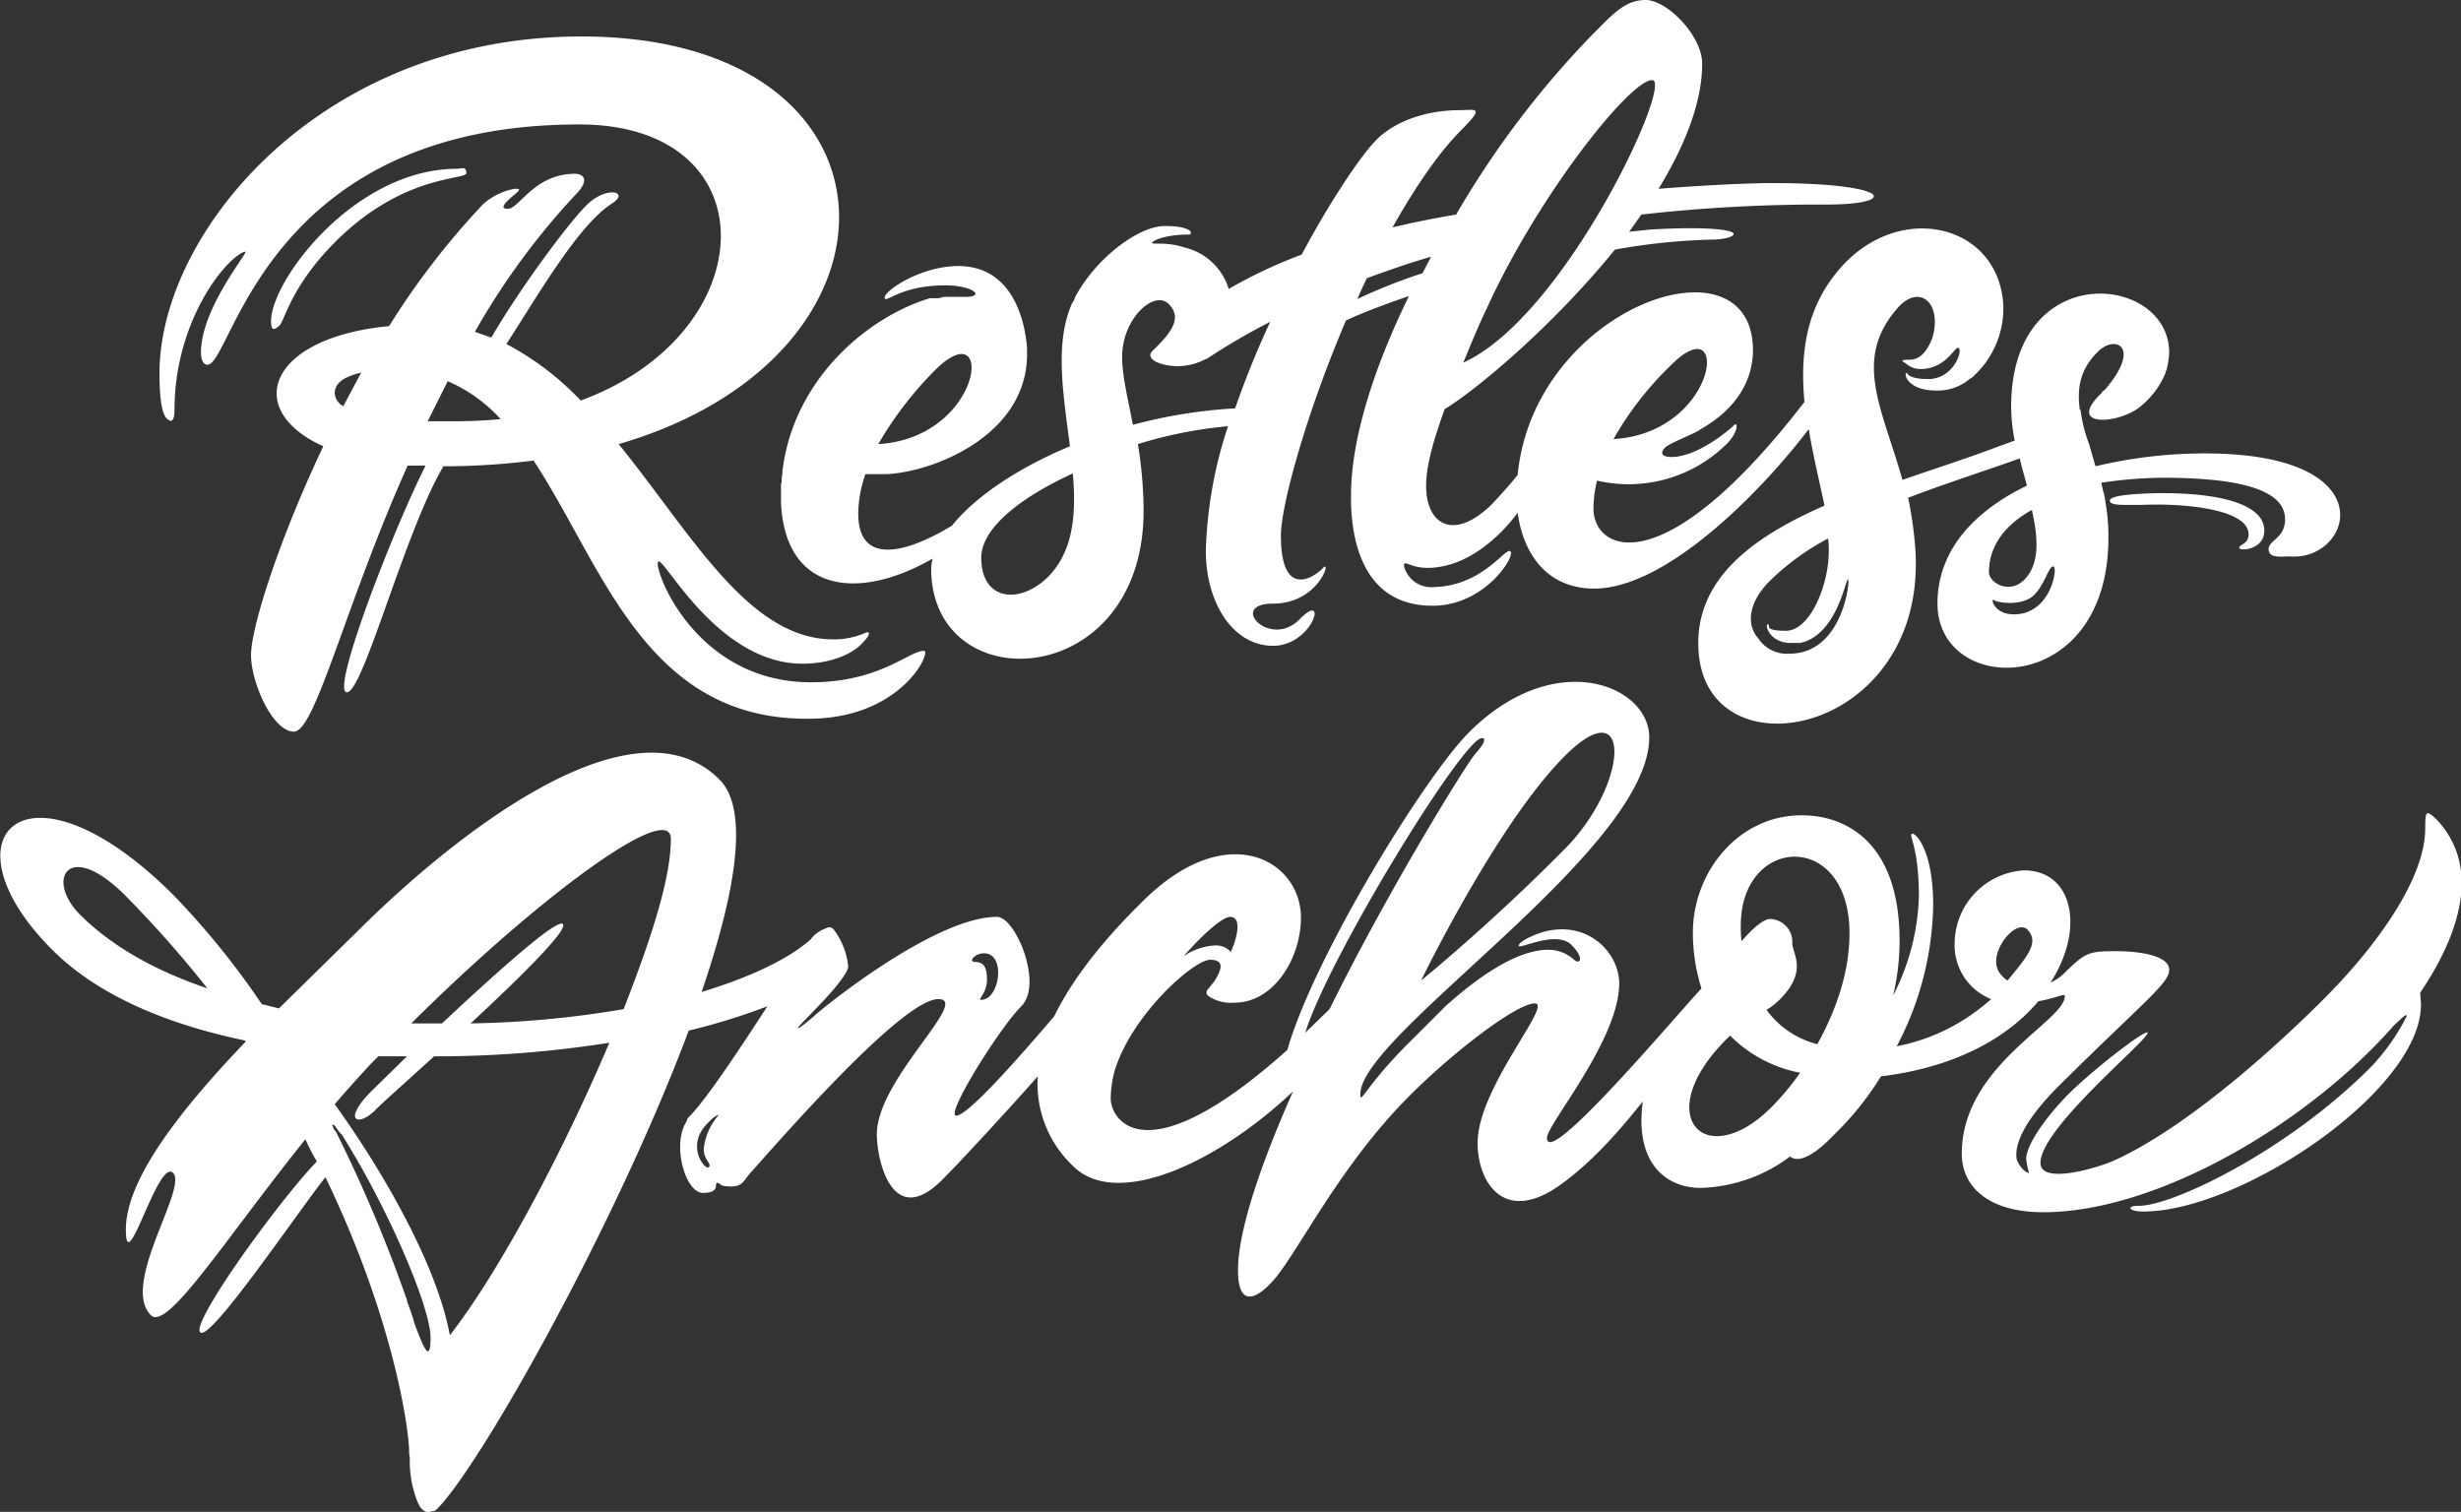
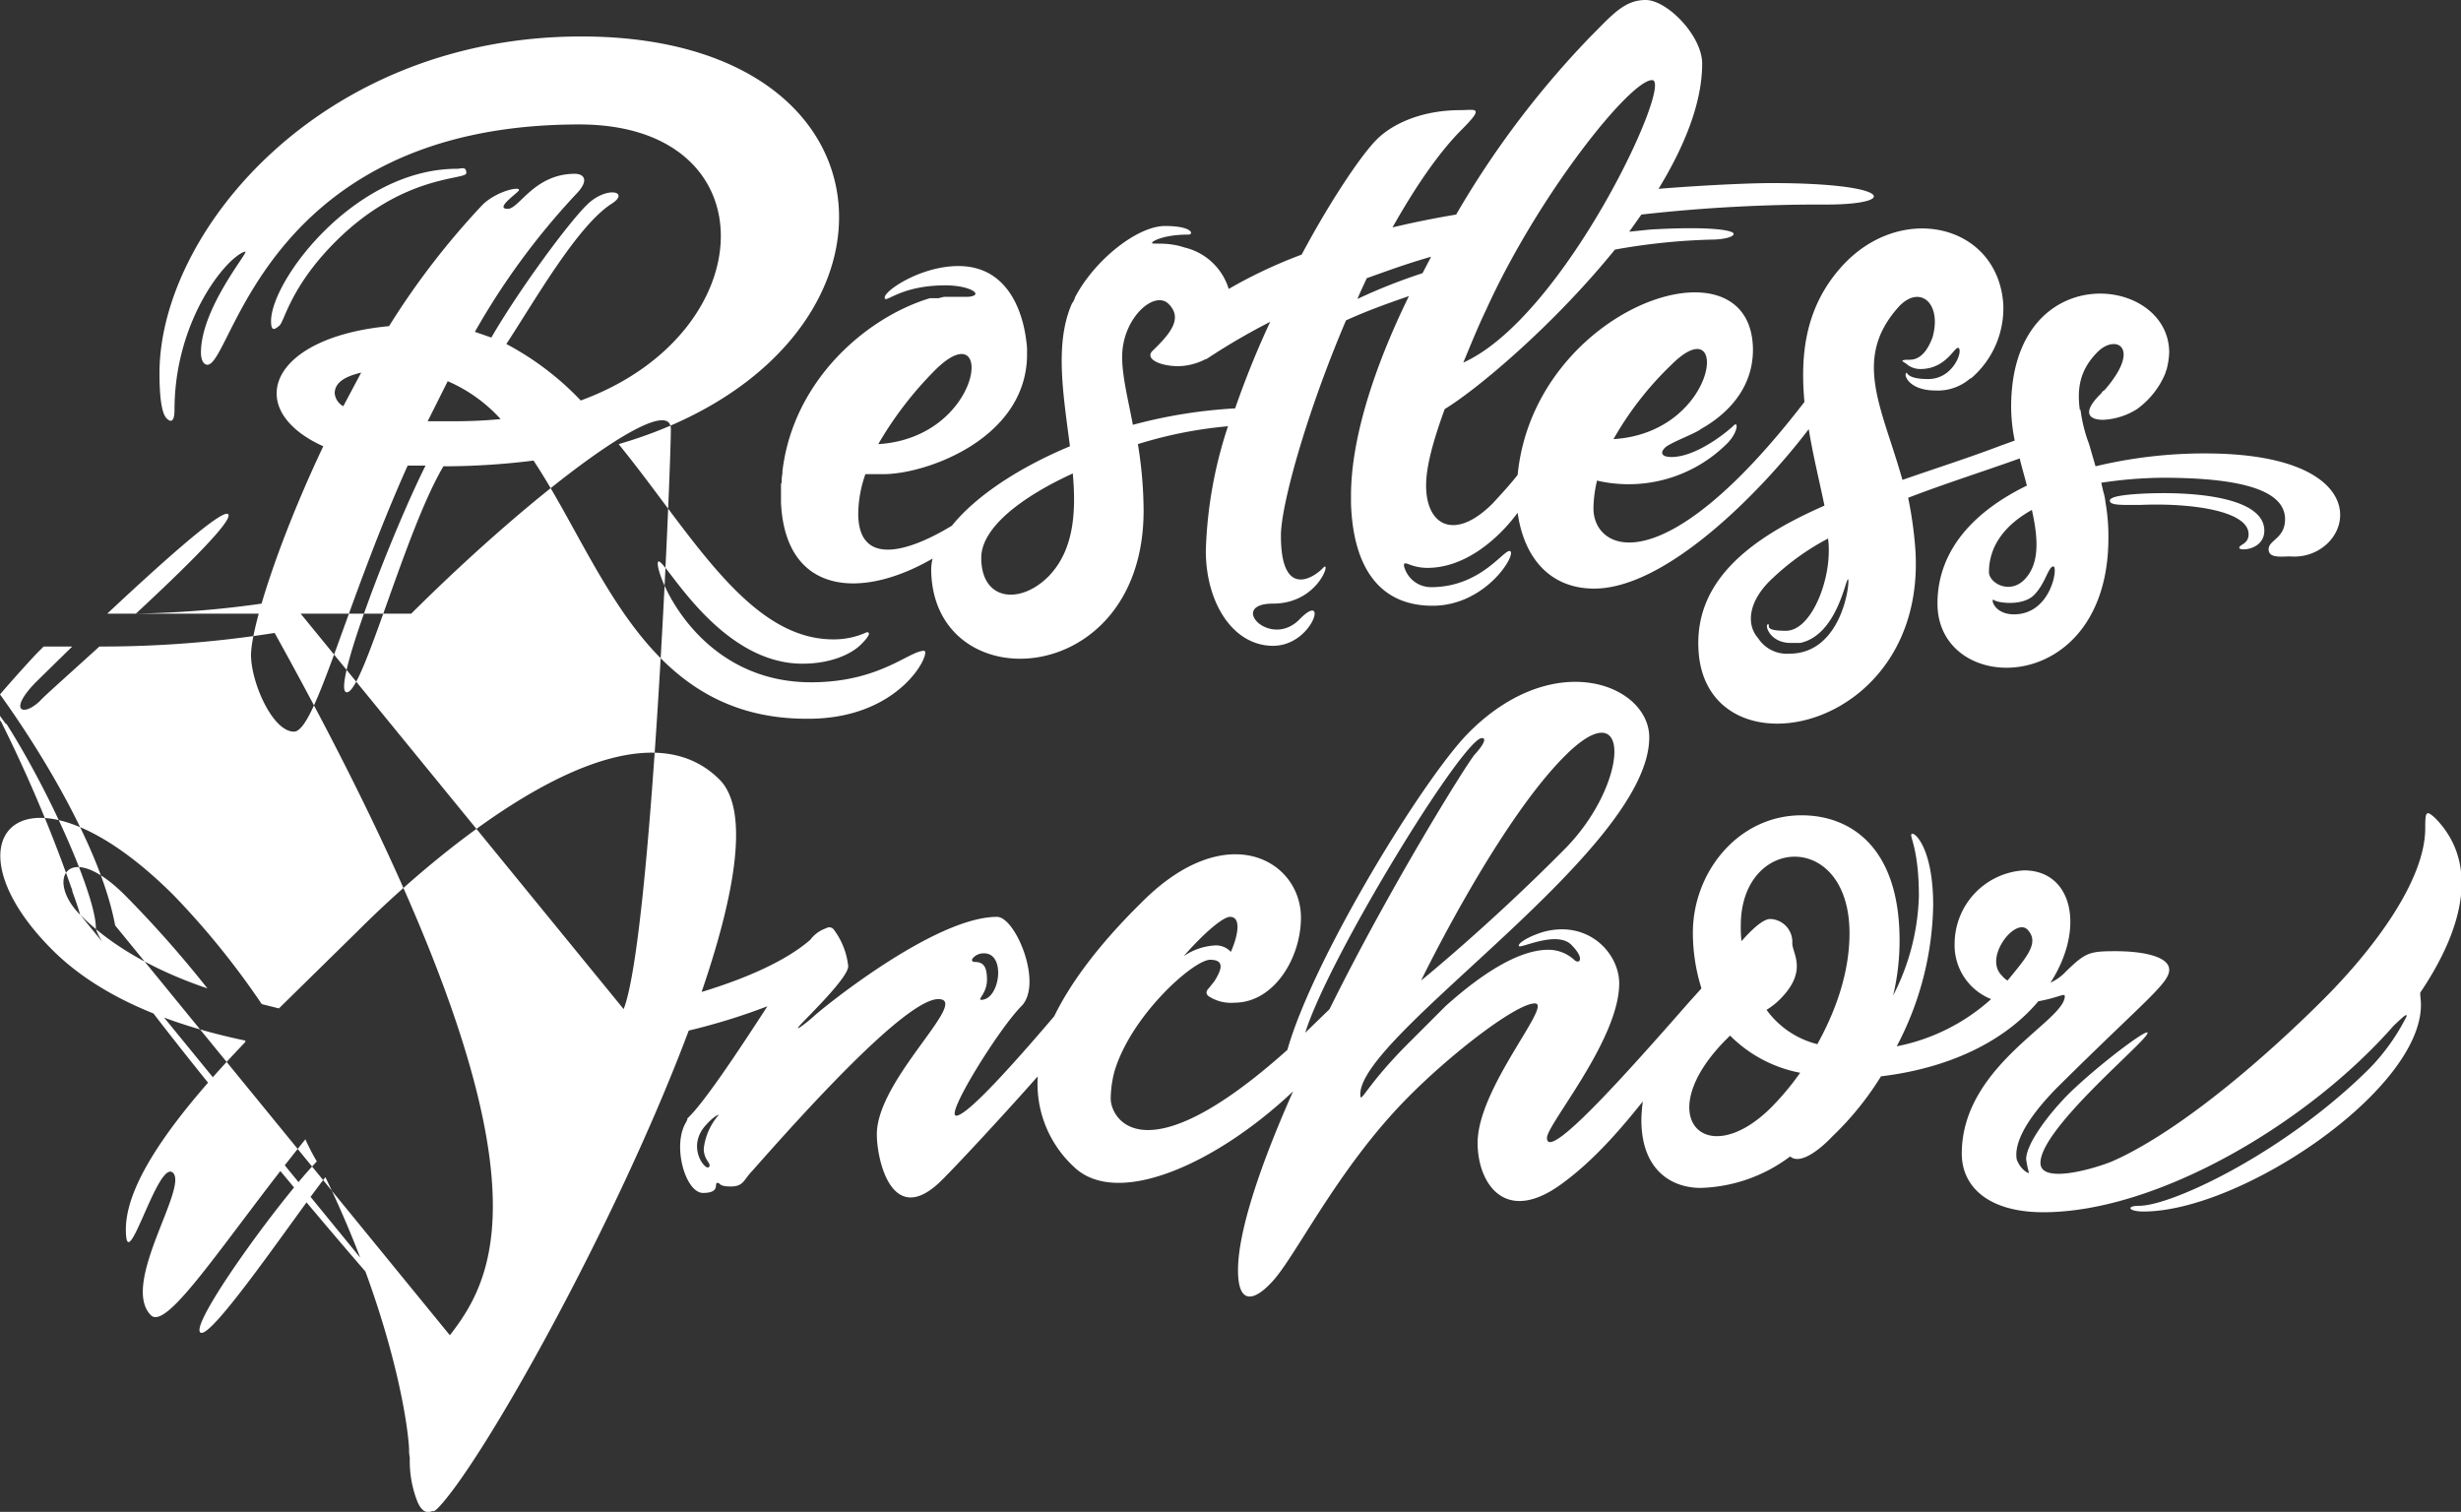
<svg xmlns="http://www.w3.org/2000/svg" id="Layer_1" data-name="Layer 1" viewBox="0 0 344.1 211.4">
  <rect x="0" y="0" width="344.1" height="211.4" fill="#333333" stroke="none" />
  <defs>
    <style>.cls-1{fill:#fff;}</style>
  </defs>
  <title>Artboard 1</title>
-   <path class="cls-1" d="M340.5,114.4c-1.3-1.2-1.4-.9-1.4,1.4,0,7.3-7.2,16.9-14.2,23.9s-18.5,17.3-28.3,22.1h0l-1.3.6c-3,1.2-10,3.1-10,.2,0-4.5,12.8-15.3,14.7-17.7s-6.3,3.7-10.7,8c-2.8,2.8-6,7-6,9.2a12.9,12.9,0,0,0,.4,1.9c-.1.1-1-.4-1.5-1.4h0l-.2-.4c-.4-1.9.7-5.1,5.6-10.1,12.3-12.2,15.7-14.6,15.7-16.5s-3.8-2.6-7.5-2.6-4.2.2-6.9,2.8a6.9,6.9,0,0,1-2.2,1.6c4.9-7.6,3.1-15.7-3.7-15.7a10.3,10.3,0,0,0-9.7,10.2,8.1,8.1,0,0,0,5.1,7.8,27.6,27.6,0,0,1-13.2,6.6,43.7,43.7,0,0,0,5.1-19.7c0-8-2.6-10.3-3-10s1,1.9,1,8.7a32.2,32.2,0,0,1-3.6,13.9,33.1,33.1,0,0,0,.9-7.7c0-13.1-6.9-17.5-13.7-17.5-8.9,0-15.2,8-15.2,16.4a25.9,25.9,0,0,0,1.2,7.8l-1.8,2c-8.5,9.7-19.8,22.4-19.8,18.9,0-1.9,10.1-13.7,10.1-21.6,0-4.2-4.3-8.9-10.6-7.2-2.3.7-3.7,1.7-3.4,2s5.3-2.2,7.3-.2,1.1,2.8.4,2.1a5.4,5.4,0,0,0-3.6-1.4c-4.7,0-10.4,4.3-14.4,7.9l-4.7,4.7c-6.5,6.4-7.2,9.2-7.2,7.6,0-8.4,40.4-34.1,40.4-49.9,0-7.3-13.2-12.7-25.2-.7-6.2,6.2-21.7,31.4-25.4,44.4-20,17.9-24.7,9.7-24.7,6.8a15.7,15.7,0,0,1,.5-3.7c2.3-7.9,11.1-15.7,13.4-15.7s1.4,1.7.6,3l-.8,1c-.4.4-.4.8,0,1.1a5.7,5.7,0,0,0,3.6.9c5.5,0,9.3-6.2,9.3-11.9,0-8-10.4-14.1-22.3-2.1-6.2,6.1-10,11.4-12.2,15.9-5.2,6.1-12.1,13.9-13.7,13.9s6-12.2,9.1-15.3-.8-12.5-3.4-12.5c-8.7,0-24.3,12.7-25.5,13.8s-3.1,2.5-2,1.3,6.7-6.6,6.7-8.2a10.4,10.4,0,0,0-2-5.1.8.8,0,0,0-.9-.3l-.7.3a4.6,4.6,0,0,0-1.7,1.4c-3.2,2.8-8.6,5.3-15.2,7.3,4.8-14,6.7-25.5,2.5-29.7C88.1,96.5,62,118.2,50,130.2L39,141l-2.4-.6a112,112,0,0,0-12.3-15.2c-20.6-20.6-32.9-8.3-17,7.6,6.4,6.4,16,10.4,27,12.7v.2c-8.6,9-16.7,19-16.7,26.2s4.5-10,6.6-7.9-7.4,15.6-3.1,19.9c2.3,2.3,10.5-10.8,21.6-24.6a30.1,30.1,0,0,0,1.6,3.1C39,167.9,26.6,185,28,186.3s13.4-16.5,17.5-21.7c8.6,17.8,11.4,32.7,11.7,38a4.9,4.9,0,0,0,.1,1.2,15.5,15.5,0,0,0,1,6c.5,1.3,1.2,1.9,2.1,1.5h.3l.4-.3c6.1-6.1,25-39.7,35.2-66.9a87.2,87.2,0,0,0,11-3.4c-3.5,5.4-8.5,13-10.9,15.4l-.3.3v.2c-.1.1-.1.1-.1.2-2.1,3.2-.2,10,2.3,10s1.5-1.4,2-1.4.1.5,1.9.5,1.8-1,3-2.2c6.8-7.7,21.4-24,26-24s-8.6,11.2-8.6,18.9c0,3.7,2.2,13.4,9.2,6.3,2.5-2.5,8.7-9.2,13.3-14.4a15.8,15.8,0,0,0,5,12.6c6,5.9,19.9-.3,30.7-10.5-4.5,10.1-7.7,19.5-7.7,25s2.8,3.7,4.5,1.9c3.3-3.2,9.2-15.9,19.2-26,6-6.1,15.2-13.2,17.8-13.2s-8,11.8-8,19.5c0,5.6,3.8,11.6,11.8,5.7,4.4-3.2,8.2-7.6,11.3-11.5a22.8,22.8,0,0,0-.2,2.6c0,7,4.2,9.5,8.3,9.5a21.8,21.8,0,0,0,12.5-4.4c1.4,1.2,4.1-.9,5.9-2.8a42.4,42.4,0,0,0,6.8-8.4c10.7-1.3,17.9-5.6,22-10.5,2.8-.5,3.7-1.2,3.7-.7,0,3.5-14.4,9.7-14.4,22,0,4.7,3.8,8.2,11.4,8.2,15.9,0,37-12.4,49-26.1,1.5-1.4,1.8-1.7,1.8-1.3a29.3,29.3,0,0,1-5.1,7.2c-11.8,11.8-27.7,19.3-32.3,19.3-1.9,0-1.5.8.6.8,13.6,0,38.8-16.9,38.8-28.9,0-.6-.1-1.2-.1-1.7C344.6,129.6,346.6,120.6,340.5,114.4ZM172,128.2c1.5,0,1.2,2.4.1,4.9a2.8,2.8,0,0,0-2.3-.9,8.6,8.6,0,0,0-4.3,1.5C168.4,130.4,171,128.2,172,128.2ZM136,134a2,2,0,0,1,1.6-.7c3.1,0,2.2,6.5-.4,6.5-.6,0,.8-.9.8-2.8s-.5-2.5-1.8-2.5a.3.3,0,0,1-.3-.3ZM11.2,127.9c-4.9-4.9-1.7-10.7,6.3-2.7a157.1,157.1,0,0,1,11.5,13C21.9,135.8,15.7,132.4,11.2,127.9ZM58,185.2c-.3-1.1-.7-2.2-1.1-3.3a.6.6,0,0,0-.1-.4h0a200,200,0,0,0-9.9-23.4h-.1c-.2-.4-.6-1.2,0-.7l.8,1.1h.1c6.7,10.6,12.5,24.4,12.5,28.5S59,187.8,58,185.2Zm4.9,1.5c-2-10.8-10.6-24.7-16.1-32.3q2.4-2.8,5.1-5.7l1-1h4l-5.1,5c-3.9,4-1.8,4.9.6,2.6.4-.5,3.9-3.6,8.3-7.6a154.6,154.6,0,0,0,24.5-1.9C78.7,161.1,69.9,177.7,62.9,186.7Zm24.3-45.6a139.6,139.6,0,0,1-21.4,2c6.9-6.4,13.7-13.1,12.9-13.9s-8.9,6.4-16.9,13.9H57.5c17.8-17.7,36.3-31.3,36.3-25.8S91.1,131.1,87.2,141.1ZM100.4,156a8.7,8.7,0,0,0-2,4.6c0,1.7,1.2,2.1.7,2.6s-3.3-3-.2-6.1c1-1.1,1.8-1.4,1.5-1.1Zm118.3-37.2c-10.6,10.7-20,18.3-20,18.3s10.6-21.9,20.1-31.4,9,4-.1,13.1Zm-33,22.5-3.2,3.1c3.3-10.6,22.1-41.2,24.7-41.2.8,0,0,1.2-1,2.3s-11.8,18.4-20.3,35.6Zm61.9,13.6c-9.2,9.1-16.9,1.1-6.2-9.6l.5-.5a18.8,18.8,0,0,0,9.8,5.2A38,38,0,0,1,247.6,154.9Zm6.5-8.9a12.5,12.5,0,0,1-7.1-4.8,10,10,0,0,0,2-1.6c3.8-3.9,1.6-6.3,1.6-7.7a3.2,3.2,0,0,0-3-3.4h-.1c-1,0-2.6,1.5-4,3.1a16.2,16.2,0,0,1-.1-2.2c0-12.6,15.2-13.4,15.2,1.1C258.6,136.1,256.6,141.5,254.1,146Zm26.6-8.9a2.7,2.7,0,0,1-.8-.7c-2.6-2.5,1.9-8.2,3.6-6.4s-.1,3.8-2.8,7.1ZM129.2,91c-2.1,0-6.2,4.4-15.8,4.4C96.6,95.4,91,78.5,92.1,78.5s8.5,14.3,20.1,14.3c3.9,0,6.8-1.3,8.2-2.7s1.2-1.7.8-1.7a11,11,0,0,1-4.7,1c-11.9,0-19.9-14.9-30-27.3,42.6-12.4,41.2-57-5.2-57-36.4,0-59,27.3-59,47.1,0,3.3.3,5.6,1,6.3s1.1.3,1.1-1.2c0-9.6,4.3-17.2,7.7-20.6.6-.6,1.7-1.5,2.2-1.5s-6.2,7.9-6.2,14.1c0,1.1.4,1.7.9,1.7,3.5,0,8-33.6,52-33.6,26.8,0,25.9,29.2.2,38.6a40.3,40.3,0,0,0-10.4-7.9c4-6.1,9.9-16.5,14.7-19.6,2.7-1.7-.7-2.6-3.5.2S72.4,40.8,68.7,47.2l-2.3-.8a100.8,100.8,0,0,1,14-19.1c2.3-2.3,1-3,0-3-5.7,0-7.8,4.9-9.4,4.9s.4-1.5,1.4-2.4-2.7-.3-4.9,1.8a108.3,108.3,0,0,0-13.1,17c-16.9,1.6-20.5,11.7-9.2,16.8C38.9,75.7,35.1,87.8,35.1,91.6s3,10.7,6,10.7S48.3,84.5,57,65.1h2.5c-4.8,9.6-13.3,31.7-11,31.7S56.6,74.3,62,65.2h.3a101.6,101.6,0,0,0,12.3-.8c9.6,14.5,15.5,36.1,38.2,36.1C126.1,100.6,130.3,91,129.2,91ZM48,56.8A2.3,2.3,0,0,1,46.8,55c0-1.6,1.6-2.4,3.7-2.9Zm15.5,2.1H59.8l2.8-5.6A21.5,21.5,0,0,1,70,58.6C67.9,58.8,65.8,58.9,63.5,58.9ZM39.1,45.5c.7-.7,1.6-5.5,7.8-11.7,9.5-9.5,18.3-8.6,18.3-9.6s-.7-.6-1.3-.6c-14.3,0-26,15.6-26,21.3C37.9,46.4,38.4,46.1,39.1,45.5ZM300.1,69c-2.1.1-5.1.3-5.1,1s1.8.6,4.3.6c7-.3,15.1.8,15.1,4.1,0,1.4-1.3,1.4-1.3,1.9s3.5.3,3.5-2.4C316.6,69.8,307.9,68.7,300.1,69Zm8.2-5.6A65.3,65.3,0,0,0,293,65.2l-.9-3.1a21.1,21.1,0,0,1-1.2-4.8h-.1c-.4-3,0-5.6,2.5-8.1s6.2-.7,1,5.3l-.4.3c0,.1,0,.1-.1.2-2.5,2.4-2.1,3.7.3,3.7a9.7,9.7,0,0,0,4.7-1.5,11.7,11.7,0,0,0,4-5.1h0a.4.4,0,0,1,.1-.3,10.9,10.9,0,0,0,.4-2.5c0-11-22.1-13.3-22.1,7.6a24.2,24.2,0,0,0,.5,4.7l-2.2.8c-4.2,1.6-8.9,3.1-13.5,4.7-2.8-10-7-16.8-.7-24,3-3.5,6.3-.8,4.9,4.1-.5,1.3-1.4,3.1-3.2,3.1s-.7.3-.3.7a3,3,0,0,0,1.8.6c3.8,0,4.9-3.5,5.4-2.9S273,53,269.6,53s-2.8-1.2-3.1-.8.6,2.4,4.1,2.4a6.9,6.9,0,0,0,4.9-1.7h.1a12.9,12.9,0,0,0,4.5-10.4c-.8-11.3-14.6-14.4-22.8-5-4.9,5.6-5.6,12.1-5,18.7-19.8,25.7-29.5,20.9-29.5,14.9a17.4,17.4,0,0,1,.5-3.9A19.5,19.5,0,0,0,241.5,62c1.5-1.5,1.6-3.2.9-2.5s-5.1,4.4-8.7,4.4c-1.4,0-1.6-.6-.9-1.3s4.3-2,5-2.6c4.1-2.3,7.3-6,7.3-11.1-.1-16.5-30.6-6-32.9,17.5-1.1,1.4-2.3,2.7-3.5,4-5.3,5.3-9.3,3.1-9.3-2.5,0-2.7,1-6.3,2.6-10.7,4.6-2.8,15.2-11.7,23.8-22.3a88.3,88.3,0,0,1,13.6-1.4c1.3,0,3-.3,3-.8s-3.2-1.1-11.7-.6l-2.9.3,1.7-2.4a223.6,223.6,0,0,1,25.9-1.4c10.2,0,9.3-3-7.7-3-2.4,0-8.2.2-15.8.8,3.6-5.9,6.1-12,6.1-17.5C238,5,233.1,0,230.1,0s-4.7,2.1-7.8,5.2A129.1,129.1,0,0,0,203.6,30c-3,.5-6,1.1-8.9,1.8,3.1-5.5,6.4-10.4,9.7-13.7s1.8-2.7-.2-2.7c-5.4,0-9.5,1.9-11.7,4.1S186,28.1,182,35.6a67.6,67.6,0,0,0-10.2,4.8,8.5,8.5,0,0,0-6.2-5.8c-2.4-.8-4.3-.4-4.5-.6s1.5-1.2,5.1-1.2c.7,0,.6-1.2-3.3-1.2s-9.9,4.8-12.6,10a2,2,0,0,1-.4.8h0c-2.5,5.6-1.2,12.9-.3,20-7.2,3-13.2,7-16.5,11.1-5.9,3.6-13.1,5.9-13.1-1.7a17.2,17.2,0,0,1,1-5.5h2.5c6,0,19.8-4.9,20.1-16.4v-.7a7.6,7.6,0,0,0-.1-1.5c-.4-3.4-2.2-10.5-9.5-10.5-5.2,0-10.3,3.4-10.3,4.4s2-1.7,8.5-1.7c3.5,0,5.5,1.4,3.2,1.6H132l-.8.2H130c-8.9,2.7-19.1,11.5-20.6,24.2v.3a4.9,4.9,0,0,0-.1,1.2c0,.1-.1.2-.1.3v2.6c.6,12.7,11,13.7,21.2,7.8a6.8,6.8,0,0,0-.2,1.4c0,18.6,29.7,17.2,29.7-8.1a58.4,58.4,0,0,0-.8-9.3,59.8,59.8,0,0,1,12.6-2.5A60.6,60.6,0,0,0,168.6,77c0,7.3,3.8,13.3,9.4,13.3s7.8-7.9,3.7-3.7-10.1-2.2-3.7-2.2,8.2-6.3,7-5-5.9,4.5-5.9-4.5c0-4.3,3.6-17.2,9.1-30.1,2.6-1.2,5.6-2.3,8.8-3.4-4.9,10-8.1,20-8.1,27.9v1.1c.3,9.1,4.1,14.3,11.4,14.3s11.6-6.9,10.9-7.6-3.9,5-11.1,5a3.9,3.9,0,0,1-3.8-3c0-.9.8.3,3.3.3,5.1,0,9.7-3.8,12.6-7.7.9,6.4,4.6,10.6,10.7,10.6,10.1,0,23.4-13.6,30-22.3.6,3.7,1.5,7.3,2.2,10.7-10.3,4.5-18.3,10.5-17.6,20.4,1.2,17.7,32.1,11.6,30.3-14.4a55.2,55.2,0,0,0-1-7.1c5.2-2,10.6-3.7,15.6-5.5.3,1.3.7,2.6,1,3.8-7.2,3.5-12.5,8.9-12.5,16.5,0,13.1,23.9,13.3,23.9-9.2a27,27,0,0,0-.4-4.9h0q-.1-.9-.3-1.5h0l-.3-1.3a60.9,60.9,0,0,1,8.5-.7c10.3,0,17.2,1.5,17.2,5.8,0,2.7-2.3,2.9-2.3,4.2s1.8,1,3,1C328.8,78.5,333.9,63.4,308.3,63.4ZM233.7,51c8.3-8.3,6.6,9.5-8.1,10.4A45.5,45.5,0,0,1,233.7,51Zm-25.9-7.7C215,27.4,227.9,11.2,231,11.2s-12.2,33.1-26.4,39.5c1-2.4,2-4.9,3.2-7.4Zm-77,8.4c8.4-8.3,6.7,9.5-8,10.4a50.5,50.5,0,0,1,8-10.4Zm15.8,28.9c-4,4-9.4,3.4-9.4-2.6,0-4.2,5.6-8.5,12.8-11.8.5,5.6.1,10.8-3.4,14.4Zm26.1-23.5a69.9,69.9,0,0,0-14.3,2.3c-.7-3.7-1.5-6.8-1.5-9.5,0-5.4,4.5-9.4,6.5-7.4s.3,4.1-2.3,6.6c-1,1.1,1.1,2.1,3.7,2.1a8.6,8.6,0,0,0,3.8-1h.1l.3-.2a91.7,91.7,0,0,1,8.6-5,127.5,127.5,0,0,0-4.9,12.1Zm17.1-15.3c.4-1,.9-2,1.3-2.9,2.8-1,5.8-2.1,9-3l-1.2,2.3a78.2,78.2,0,0,0-9.1,3.6Zm60.4,49.6a4.8,4.8,0,0,1-4.4-2.2c-1.6-1.8-1.5-5.1,2.1-8.4a34.9,34.9,0,0,1,7.7-5.5,10.9,10.9,0,0,1,.1,1.8c0,4.7-2.6,11.1-6,11.1s-2-.9-2.5-.9.2,2.6,3.2,2.6h1.3c5.2-1.1,6.4-9.2,6.7-8.9s-.8,10.4-8.2,10.4Zm33.9-20.1c.9,4,1.1,7.5-1,9.7s-5,.5-5-1C278.1,76.2,280.5,73.3,284.1,71.3Zm-2.5,14.6c-2.9,0-3.3-2.4-2.8-2s4,.9,5.6-.7,2-4,2.7-4S286.8,85.9,281.6,85.9Z" />
+   <path class="cls-1" d="M340.5,114.4c-1.3-1.2-1.4-.9-1.4,1.4,0,7.3-7.2,16.9-14.2,23.9s-18.5,17.3-28.3,22.1h0l-1.3.6c-3,1.2-10,3.1-10,.2,0-4.5,12.8-15.3,14.7-17.7s-6.3,3.7-10.7,8c-2.8,2.8-6,7-6,9.2a12.9,12.9,0,0,0,.4,1.9c-.1.1-1-.4-1.5-1.4h0l-.2-.4c-.4-1.9.7-5.1,5.6-10.1,12.3-12.2,15.7-14.6,15.7-16.5s-3.8-2.6-7.5-2.6-4.2.2-6.9,2.8a6.9,6.9,0,0,1-2.2,1.6c4.9-7.6,3.1-15.7-3.7-15.7a10.3,10.3,0,0,0-9.7,10.2,8.1,8.1,0,0,0,5.1,7.8,27.6,27.6,0,0,1-13.2,6.6,43.7,43.7,0,0,0,5.1-19.7c0-8-2.6-10.3-3-10s1,1.9,1,8.7a32.2,32.2,0,0,1-3.6,13.9,33.1,33.1,0,0,0,.9-7.7c0-13.1-6.9-17.5-13.7-17.5-8.9,0-15.2,8-15.2,16.4a25.9,25.9,0,0,0,1.2,7.8l-1.8,2c-8.5,9.7-19.8,22.4-19.8,18.9,0-1.9,10.1-13.7,10.1-21.6,0-4.2-4.3-8.9-10.6-7.2-2.3.7-3.7,1.7-3.4,2s5.3-2.2,7.3-.2,1.1,2.8.4,2.1a5.4,5.4,0,0,0-3.6-1.4c-4.7,0-10.4,4.3-14.4,7.9l-4.7,4.7c-6.5,6.4-7.2,9.2-7.2,7.6,0-8.4,40.4-34.1,40.4-49.9,0-7.3-13.2-12.7-25.2-.7-6.2,6.2-21.7,31.4-25.4,44.4-20,17.9-24.7,9.7-24.7,6.8a15.7,15.7,0,0,1,.5-3.7c2.3-7.9,11.1-15.7,13.4-15.7s1.4,1.7.6,3l-.8,1c-.4.4-.4.8,0,1.1a5.7,5.7,0,0,0,3.6.9c5.5,0,9.3-6.2,9.3-11.9,0-8-10.4-14.1-22.3-2.1-6.2,6.1-10,11.4-12.2,15.9-5.2,6.1-12.1,13.9-13.7,13.9s6-12.2,9.1-15.3-.8-12.5-3.4-12.5c-8.7,0-24.3,12.7-25.5,13.8s-3.1,2.5-2,1.3,6.7-6.6,6.7-8.2a10.4,10.4,0,0,0-2-5.1.8.8,0,0,0-.9-.3l-.7.3a4.6,4.6,0,0,0-1.7,1.4c-3.2,2.8-8.6,5.3-15.2,7.3,4.8-14,6.7-25.5,2.5-29.7C88.1,96.5,62,118.2,50,130.2L39,141l-2.4-.6a112,112,0,0,0-12.3-15.2c-20.6-20.6-32.9-8.3-17,7.6,6.4,6.4,16,10.4,27,12.7v.2c-8.6,9-16.7,19-16.7,26.2s4.5-10,6.6-7.9-7.4,15.6-3.1,19.9c2.3,2.3,10.5-10.8,21.6-24.6a30.1,30.1,0,0,0,1.6,3.1C39,167.9,26.6,185,28,186.3s13.4-16.5,17.5-21.7c8.6,17.8,11.4,32.7,11.7,38a4.9,4.9,0,0,0,.1,1.2,15.5,15.5,0,0,0,1,6c.5,1.3,1.2,1.9,2.1,1.5h.3l.4-.3c6.1-6.1,25-39.7,35.2-66.9a87.2,87.2,0,0,0,11-3.4c-3.5,5.4-8.5,13-10.9,15.4l-.3.3v.2c-.1.1-.1.1-.1.2-2.1,3.2-.2,10,2.3,10s1.5-1.4,2-1.4.1.5,1.9.5,1.8-1,3-2.2c6.8-7.7,21.4-24,26-24s-8.6,11.2-8.6,18.9c0,3.7,2.2,13.4,9.2,6.3,2.5-2.5,8.7-9.2,13.3-14.4a15.8,15.8,0,0,0,5,12.6c6,5.9,19.9-.3,30.7-10.5-4.5,10.1-7.7,19.5-7.7,25s2.8,3.7,4.5,1.9c3.3-3.2,9.2-15.9,19.2-26,6-6.1,15.2-13.2,17.8-13.2s-8,11.8-8,19.5c0,5.6,3.8,11.6,11.8,5.7,4.4-3.2,8.2-7.6,11.3-11.5a22.8,22.8,0,0,0-.2,2.6c0,7,4.2,9.5,8.3,9.5a21.8,21.8,0,0,0,12.5-4.4c1.4,1.2,4.1-.9,5.9-2.8a42.4,42.4,0,0,0,6.8-8.4c10.7-1.3,17.9-5.6,22-10.5,2.8-.5,3.7-1.2,3.7-.7,0,3.5-14.4,9.7-14.4,22,0,4.7,3.8,8.2,11.4,8.2,15.9,0,37-12.4,49-26.1,1.5-1.4,1.8-1.7,1.8-1.3a29.3,29.3,0,0,1-5.1,7.2c-11.8,11.8-27.7,19.3-32.3,19.3-1.9,0-1.5.8.6.8,13.6,0,38.8-16.9,38.8-28.9,0-.6-.1-1.2-.1-1.7C344.6,129.6,346.6,120.6,340.5,114.4ZM172,128.2c1.5,0,1.2,2.4.1,4.9a2.8,2.8,0,0,0-2.3-.9,8.6,8.6,0,0,0-4.3,1.5C168.4,130.4,171,128.2,172,128.2ZM136,134a2,2,0,0,1,1.6-.7c3.1,0,2.2,6.5-.4,6.5-.6,0,.8-.9.8-2.8s-.5-2.5-1.8-2.5a.3.3,0,0,1-.3-.3ZM11.2,127.9c-4.9-4.9-1.7-10.7,6.3-2.7a157.1,157.1,0,0,1,11.5,13C21.9,135.8,15.7,132.4,11.2,127.9Zc-.3-1.1-.7-2.2-1.1-3.3a.6.6,0,0,0-.1-.4h0a200,200,0,0,0-9.9-23.4h-.1c-.2-.4-.6-1.2,0-.7l.8,1.1h.1c6.7,10.6,12.5,24.4,12.5,28.5S59,187.8,58,185.2Zm4.9,1.5c-2-10.8-10.6-24.7-16.1-32.3q2.4-2.8,5.1-5.7l1-1h4l-5.1,5c-3.9,4-1.8,4.9.6,2.6.4-.5,3.9-3.6,8.3-7.6a154.6,154.6,0,0,0,24.5-1.9C78.7,161.1,69.9,177.7,62.9,186.7Zm24.3-45.6a139.6,139.6,0,0,1-21.4,2c6.9-6.4,13.7-13.1,12.9-13.9s-8.9,6.4-16.9,13.9H57.5c17.8-17.7,36.3-31.3,36.3-25.8S91.1,131.1,87.2,141.1ZM100.4,156a8.7,8.7,0,0,0-2,4.6c0,1.7,1.2,2.1.7,2.6s-3.3-3-.2-6.1c1-1.1,1.8-1.4,1.5-1.1Zm118.3-37.2c-10.6,10.7-20,18.3-20,18.3s10.6-21.9,20.1-31.4,9,4-.1,13.1Zm-33,22.5-3.2,3.1c3.3-10.6,22.1-41.2,24.7-41.2.8,0,0,1.2-1,2.3s-11.8,18.4-20.3,35.6Zm61.9,13.6c-9.2,9.1-16.9,1.1-6.2-9.6l.5-.5a18.8,18.8,0,0,0,9.8,5.2A38,38,0,0,1,247.6,154.9Zm6.5-8.9a12.5,12.5,0,0,1-7.1-4.8,10,10,0,0,0,2-1.6c3.8-3.9,1.6-6.3,1.6-7.7a3.2,3.2,0,0,0-3-3.4h-.1c-1,0-2.6,1.5-4,3.1a16.2,16.2,0,0,1-.1-2.2c0-12.6,15.2-13.4,15.2,1.1C258.6,136.1,256.6,141.5,254.1,146Zm26.6-8.9a2.7,2.7,0,0,1-.8-.7c-2.6-2.5,1.9-8.2,3.6-6.4s-.1,3.8-2.8,7.1ZM129.2,91c-2.1,0-6.2,4.4-15.8,4.4C96.6,95.4,91,78.5,92.1,78.5s8.5,14.3,20.1,14.3c3.9,0,6.8-1.3,8.2-2.7s1.2-1.7.8-1.7a11,11,0,0,1-4.7,1c-11.9,0-19.9-14.9-30-27.3,42.6-12.4,41.2-57-5.2-57-36.4,0-59,27.3-59,47.1,0,3.3.3,5.6,1,6.3s1.1.3,1.1-1.2c0-9.6,4.3-17.2,7.7-20.6.6-.6,1.7-1.5,2.2-1.5s-6.2,7.9-6.2,14.1c0,1.1.4,1.7.9,1.7,3.5,0,8-33.6,52-33.6,26.8,0,25.9,29.2.2,38.6a40.3,40.3,0,0,0-10.4-7.9c4-6.1,9.9-16.5,14.7-19.6,2.7-1.7-.7-2.6-3.5.2S72.4,40.8,68.7,47.2l-2.3-.8a100.8,100.8,0,0,1,14-19.1c2.3-2.3,1-3,0-3-5.7,0-7.8,4.9-9.4,4.9s.4-1.5,1.4-2.4-2.7-.3-4.9,1.8a108.3,108.3,0,0,0-13.1,17c-16.9,1.6-20.5,11.7-9.2,16.8C38.9,75.7,35.1,87.8,35.1,91.6s3,10.7,6,10.7S48.3,84.5,57,65.1h2.5c-4.8,9.6-13.3,31.7-11,31.7S56.6,74.3,62,65.2h.3a101.6,101.6,0,0,0,12.3-.8c9.6,14.5,15.5,36.1,38.2,36.1C126.1,100.6,130.3,91,129.2,91ZM48,56.8A2.3,2.3,0,0,1,46.8,55c0-1.6,1.6-2.4,3.7-2.9Zm15.5,2.1H59.8l2.8-5.6A21.5,21.5,0,0,1,70,58.6C67.9,58.8,65.8,58.9,63.5,58.9ZM39.1,45.5c.7-.7,1.6-5.5,7.8-11.7,9.5-9.5,18.3-8.6,18.3-9.6s-.7-.6-1.3-.6c-14.3,0-26,15.6-26,21.3C37.9,46.4,38.4,46.1,39.1,45.5ZM300.1,69c-2.1.1-5.1.3-5.1,1s1.8.6,4.3.6c7-.3,15.1.8,15.1,4.1,0,1.4-1.3,1.4-1.3,1.9s3.5.3,3.5-2.4C316.6,69.8,307.9,68.7,300.1,69Zm8.2-5.6A65.3,65.3,0,0,0,293,65.2l-.9-3.1a21.1,21.1,0,0,1-1.2-4.8h-.1c-.4-3,0-5.6,2.5-8.1s6.2-.7,1,5.3l-.4.3c0,.1,0,.1-.1.2-2.5,2.4-2.1,3.7.3,3.7a9.7,9.7,0,0,0,4.7-1.5,11.7,11.7,0,0,0,4-5.1h0a.4.4,0,0,1,.1-.3,10.9,10.9,0,0,0,.4-2.5c0-11-22.1-13.3-22.1,7.6a24.2,24.2,0,0,0,.5,4.7l-2.2.8c-4.2,1.6-8.9,3.1-13.5,4.7-2.8-10-7-16.8-.7-24,3-3.5,6.3-.8,4.9,4.1-.5,1.3-1.4,3.1-3.2,3.1s-.7.3-.3.7a3,3,0,0,0,1.8.6c3.8,0,4.9-3.5,5.4-2.9S273,53,269.6,53s-2.8-1.2-3.1-.8.6,2.4,4.1,2.4a6.9,6.9,0,0,0,4.9-1.7h.1a12.9,12.9,0,0,0,4.5-10.4c-.8-11.3-14.6-14.4-22.8-5-4.9,5.6-5.6,12.1-5,18.7-19.8,25.7-29.5,20.9-29.5,14.9a17.4,17.4,0,0,1,.5-3.9A19.5,19.5,0,0,0,241.5,62c1.5-1.5,1.6-3.2.9-2.5s-5.1,4.4-8.7,4.4c-1.4,0-1.6-.6-.9-1.3s4.3-2,5-2.6c4.1-2.3,7.3-6,7.3-11.1-.1-16.5-30.6-6-32.9,17.5-1.1,1.4-2.3,2.7-3.5,4-5.3,5.3-9.3,3.1-9.3-2.5,0-2.7,1-6.3,2.6-10.7,4.6-2.8,15.2-11.7,23.8-22.3a88.3,88.3,0,0,1,13.6-1.4c1.3,0,3-.3,3-.8s-3.2-1.1-11.7-.6l-2.9.3,1.7-2.4a223.6,223.6,0,0,1,25.9-1.4c10.2,0,9.3-3-7.7-3-2.4,0-8.2.2-15.8.8,3.6-5.9,6.1-12,6.1-17.5C238,5,233.1,0,230.1,0s-4.7,2.1-7.8,5.2A129.1,129.1,0,0,0,203.6,30c-3,.5-6,1.1-8.9,1.8,3.1-5.5,6.4-10.4,9.7-13.7s1.8-2.7-.2-2.7c-5.4,0-9.5,1.9-11.7,4.1S186,28.1,182,35.6a67.6,67.6,0,0,0-10.2,4.8,8.5,8.5,0,0,0-6.2-5.8c-2.4-.8-4.3-.4-4.5-.6s1.5-1.2,5.1-1.2c.7,0,.6-1.2-3.3-1.2s-9.9,4.8-12.6,10a2,2,0,0,1-.4.8h0c-2.5,5.6-1.2,12.9-.3,20-7.2,3-13.2,7-16.5,11.1-5.9,3.6-13.1,5.9-13.1-1.7a17.2,17.2,0,0,1,1-5.5h2.5c6,0,19.8-4.9,20.1-16.4v-.7a7.6,7.6,0,0,0-.1-1.5c-.4-3.4-2.2-10.5-9.5-10.5-5.2,0-10.3,3.4-10.3,4.4s2-1.7,8.5-1.7c3.5,0,5.5,1.4,3.2,1.6H132l-.8.2H130c-8.9,2.7-19.1,11.5-20.6,24.2v.3a4.9,4.9,0,0,0-.1,1.2c0,.1-.1.2-.1.3v2.6c.6,12.7,11,13.7,21.2,7.8a6.8,6.8,0,0,0-.2,1.4c0,18.6,29.7,17.2,29.7-8.1a58.4,58.4,0,0,0-.8-9.3,59.8,59.8,0,0,1,12.6-2.5A60.6,60.6,0,0,0,168.6,77c0,7.3,3.8,13.3,9.4,13.3s7.8-7.9,3.7-3.7-10.1-2.2-3.7-2.2,8.2-6.3,7-5-5.9,4.5-5.9-4.5c0-4.3,3.6-17.2,9.1-30.1,2.6-1.2,5.6-2.3,8.8-3.4-4.9,10-8.1,20-8.1,27.9v1.1c.3,9.1,4.1,14.3,11.4,14.3s11.6-6.9,10.9-7.6-3.9,5-11.1,5a3.9,3.9,0,0,1-3.8-3c0-.9.8.3,3.3.3,5.1,0,9.7-3.8,12.6-7.7.9,6.4,4.6,10.6,10.7,10.6,10.1,0,23.4-13.6,30-22.3.6,3.7,1.5,7.3,2.2,10.7-10.3,4.5-18.3,10.5-17.6,20.4,1.2,17.7,32.1,11.6,30.3-14.4a55.2,55.2,0,0,0-1-7.1c5.2-2,10.6-3.7,15.6-5.5.3,1.3.7,2.6,1,3.8-7.2,3.5-12.5,8.9-12.5,16.5,0,13.1,23.9,13.3,23.9-9.2a27,27,0,0,0-.4-4.9h0q-.1-.9-.3-1.5h0l-.3-1.3a60.9,60.9,0,0,1,8.5-.7c10.3,0,17.2,1.5,17.2,5.8,0,2.7-2.3,2.9-2.3,4.2s1.8,1,3,1C328.8,78.5,333.9,63.4,308.3,63.4ZM233.7,51c8.3-8.3,6.6,9.5-8.1,10.4A45.5,45.5,0,0,1,233.7,51Zm-25.9-7.7C215,27.4,227.9,11.2,231,11.2s-12.2,33.1-26.4,39.5c1-2.4,2-4.9,3.2-7.4Zm-77,8.4c8.4-8.3,6.7,9.5-8,10.4a50.5,50.5,0,0,1,8-10.4Zm15.8,28.9c-4,4-9.4,3.4-9.4-2.6,0-4.2,5.6-8.5,12.8-11.8.5,5.6.1,10.8-3.4,14.4Zm26.1-23.5a69.9,69.9,0,0,0-14.3,2.3c-.7-3.7-1.5-6.8-1.5-9.5,0-5.4,4.5-9.4,6.5-7.4s.3,4.1-2.3,6.6c-1,1.1,1.1,2.1,3.7,2.1a8.6,8.6,0,0,0,3.8-1h.1l.3-.2a91.7,91.7,0,0,1,8.6-5,127.5,127.5,0,0,0-4.9,12.1Zm17.1-15.3c.4-1,.9-2,1.3-2.9,2.8-1,5.8-2.1,9-3l-1.2,2.3a78.2,78.2,0,0,0-9.1,3.6Zm60.4,49.6a4.8,4.8,0,0,1-4.4-2.2c-1.6-1.8-1.5-5.1,2.1-8.4a34.9,34.9,0,0,1,7.7-5.5,10.9,10.9,0,0,1,.1,1.8c0,4.7-2.6,11.1-6,11.1s-2-.9-2.5-.9.2,2.6,3.2,2.6h1.3c5.2-1.1,6.4-9.2,6.7-8.9s-.8,10.4-8.2,10.4Zm33.9-20.1c.9,4,1.1,7.5-1,9.7s-5,.5-5-1C278.1,76.2,280.5,73.3,284.1,71.3Zm-2.5,14.6c-2.9,0-3.3-2.4-2.8-2s4,.9,5.6-.7,2-4,2.7-4S286.8,85.9,281.6,85.9Z" />
</svg>